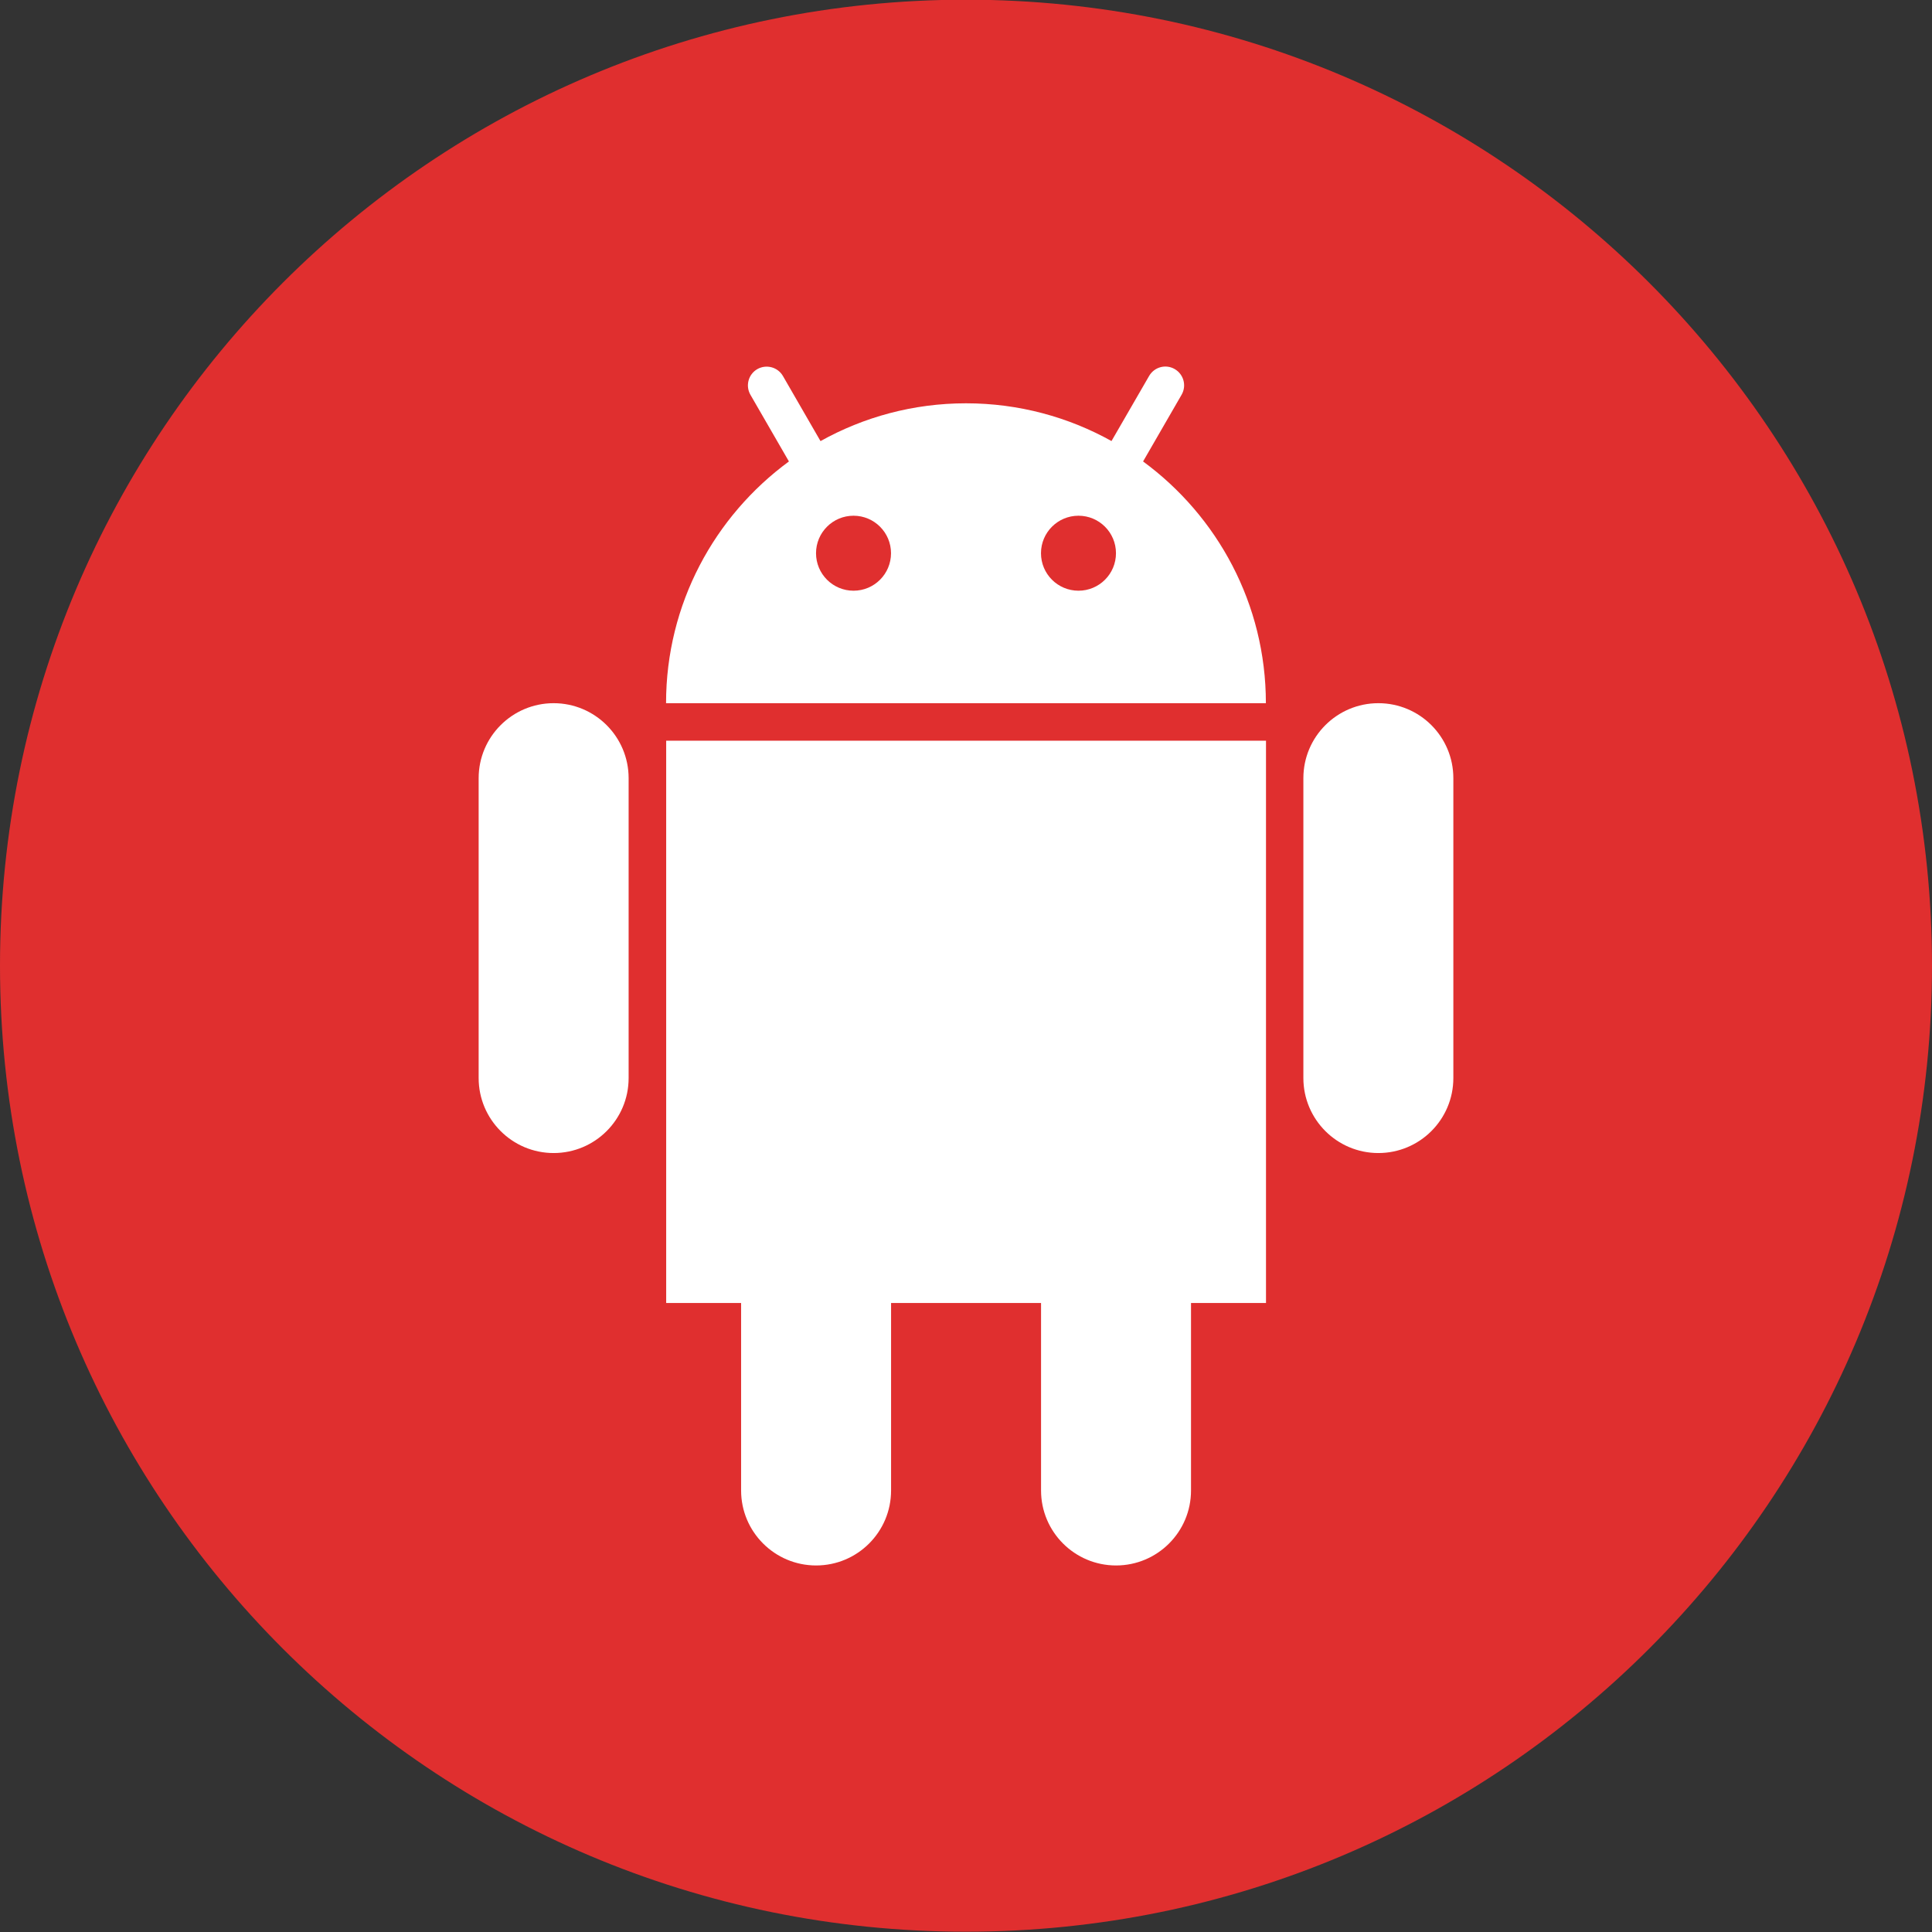
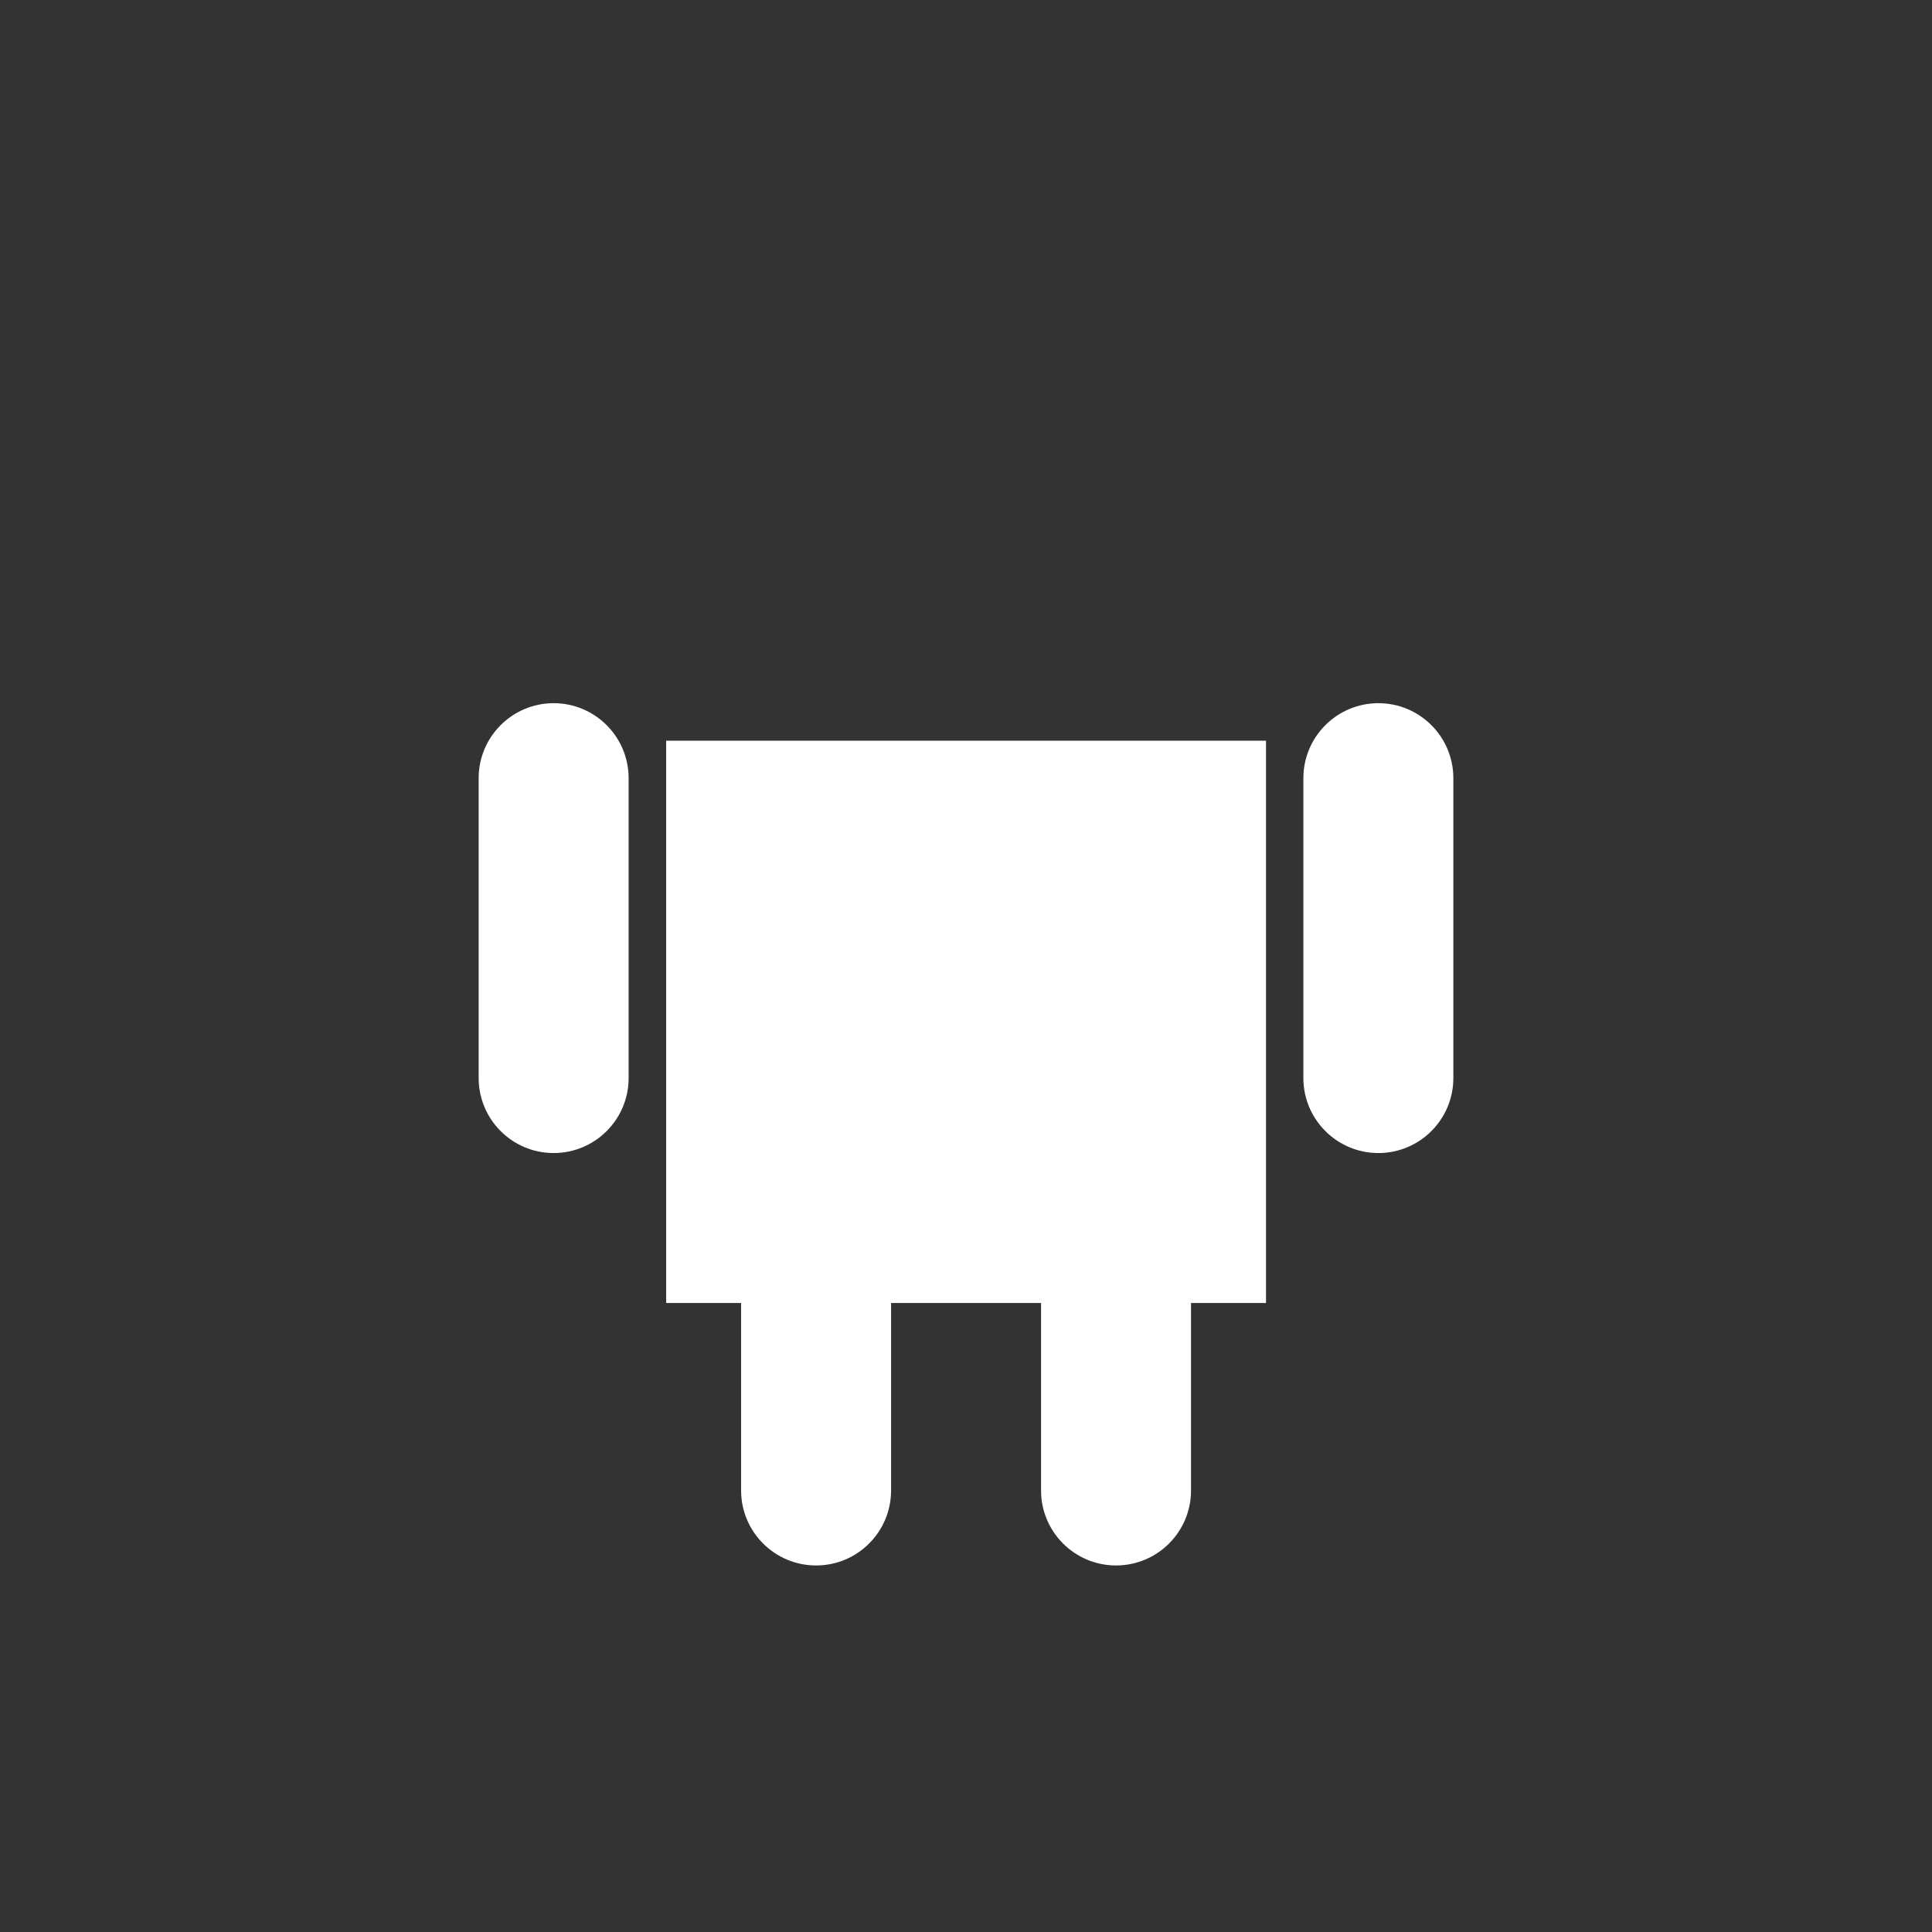
<svg xmlns="http://www.w3.org/2000/svg" enable-background="new 0 0 32 32" version="1.1" viewBox="0 0 32 32" xml:space="preserve">
  <rect x="0" y="0" width="32" height="32" fill="#333333" stroke="none" />
  <g id="Flat_copy_5">
    <g>
-       <path d="M16-0.005c-8.837,0-16,7.163-16,16c0,8.836,7.163,16,16,16s16-7.164,16-16C32,7.158,24.837-0.005,16-0.005    z" fill="#E02F2F" />
-     </g>
+       </g>
    <g>
      <path d="M9.17,11.647c-0.685,0-1.242,0.556-1.242,1.242v4.967c0,0.685,0.556,1.242,1.242,1.242    s1.242-0.556,1.242-1.242v-4.967C10.412,12.203,9.855,11.647,9.17,11.647z" fill="#FFFFFF" />
      <path d="M22.83,11.647c-0.685,0-1.242,0.556-1.242,1.242v4.967c0,0.685,0.556,1.242,1.242,1.242    s1.242-0.556,1.242-1.242v-4.967C24.072,12.203,23.516,11.647,22.83,11.647z" fill="#FFFFFF" />
      <path d="M11.033,21.582h1.242v3.105c0,0.685,0.556,1.242,1.242,1.242s1.242-0.556,1.242-1.242v-3.105h2.484v3.105    c0,0.685,0.556,1.242,1.242,1.242s1.242-0.556,1.242-1.242v-3.105h1.242v-9.314h-9.935V21.582z" fill="#FFFFFF" />
-       <path d="M18.933,7.643l0.638-1.105c0.086-0.149,0.035-0.338-0.114-0.425c-0.148-0.086-0.338-0.035-0.424,0.114    L18.41,7.305C17.696,6.908,16.875,6.68,16,6.68c-0.875,0-1.696,0.228-2.41,0.626l-0.622-1.078    c-0.086-0.148-0.275-0.199-0.425-0.114c-0.148,0.086-0.199,0.275-0.114,0.424l0.638,1.105c-1.231,0.904-2.035,2.358-2.035,4.004    h9.935C20.967,10.002,20.164,8.547,18.933,7.643z M14.137,9.784c-0.343,0-0.621-0.278-0.621-0.621s0.278-0.621,0.621-0.621    c0.343,0,0.621,0.278,0.621,0.621S14.481,9.784,14.137,9.784z M17.863,9.784c-0.343,0-0.621-0.278-0.621-0.621    s0.278-0.621,0.621-0.621s0.621,0.278,0.621,0.621S18.206,9.784,17.863,9.784z" fill="#FFFFFF" />
    </g>
  </g>
</svg>